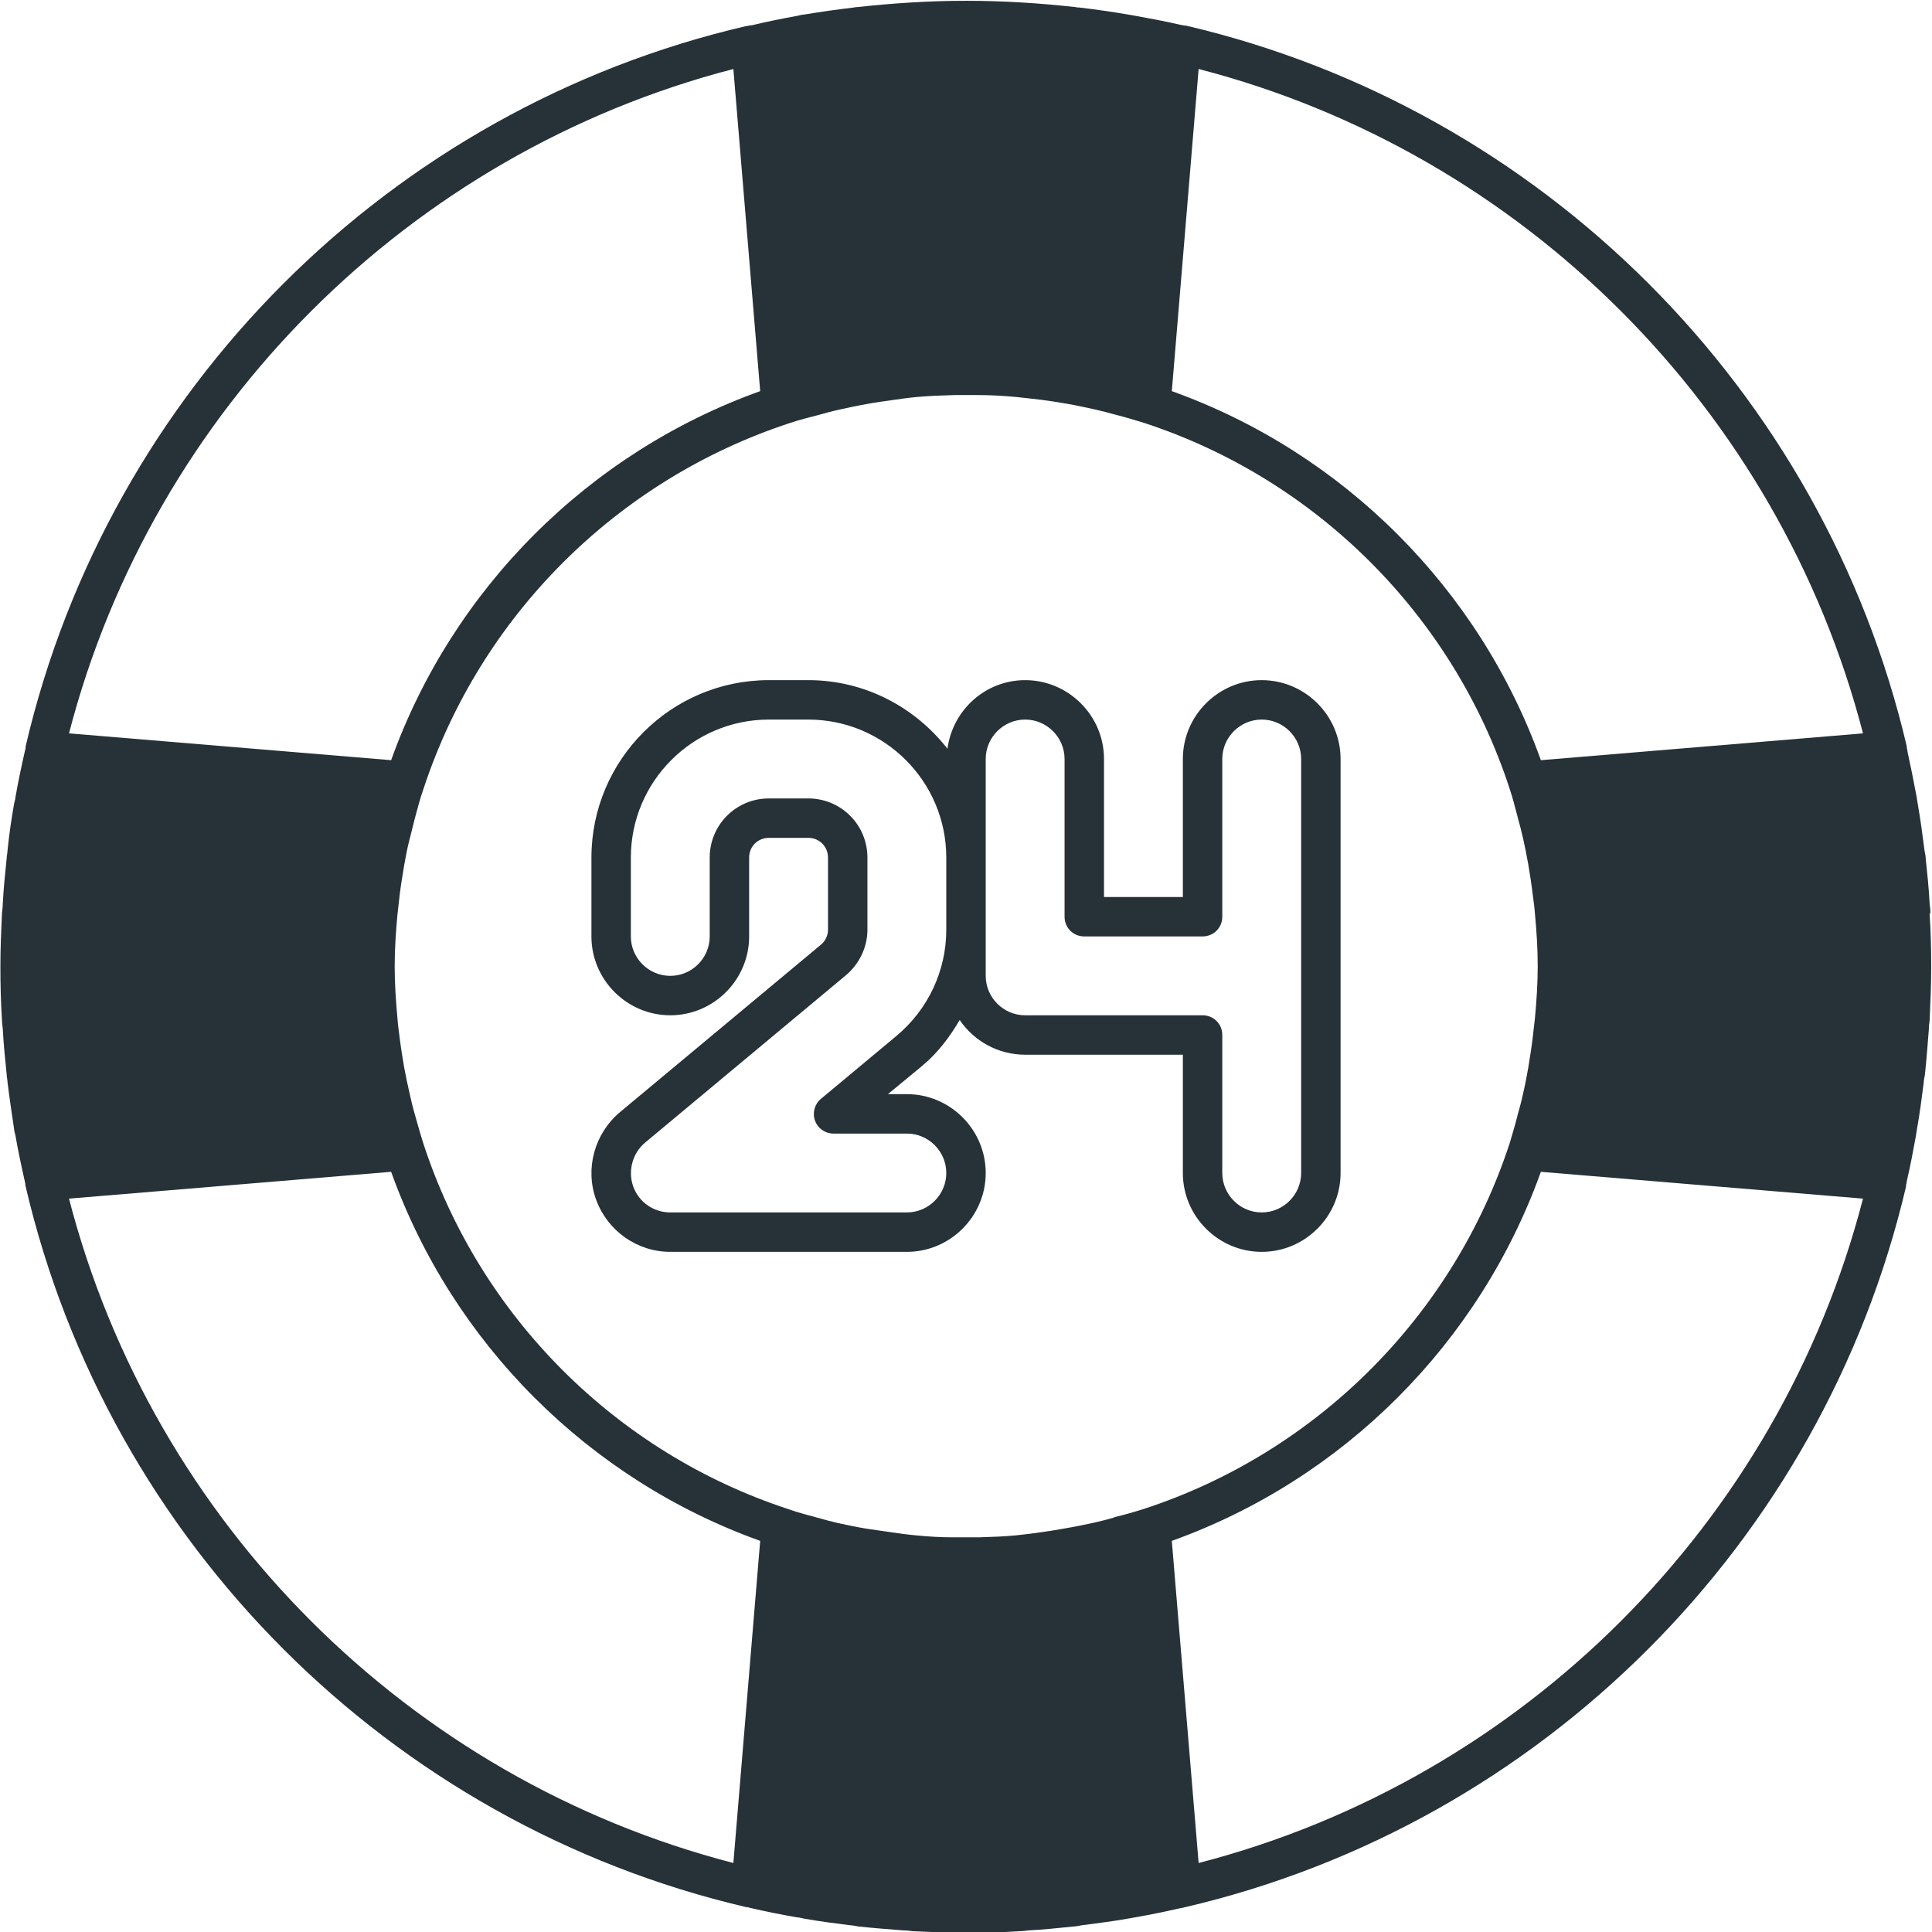
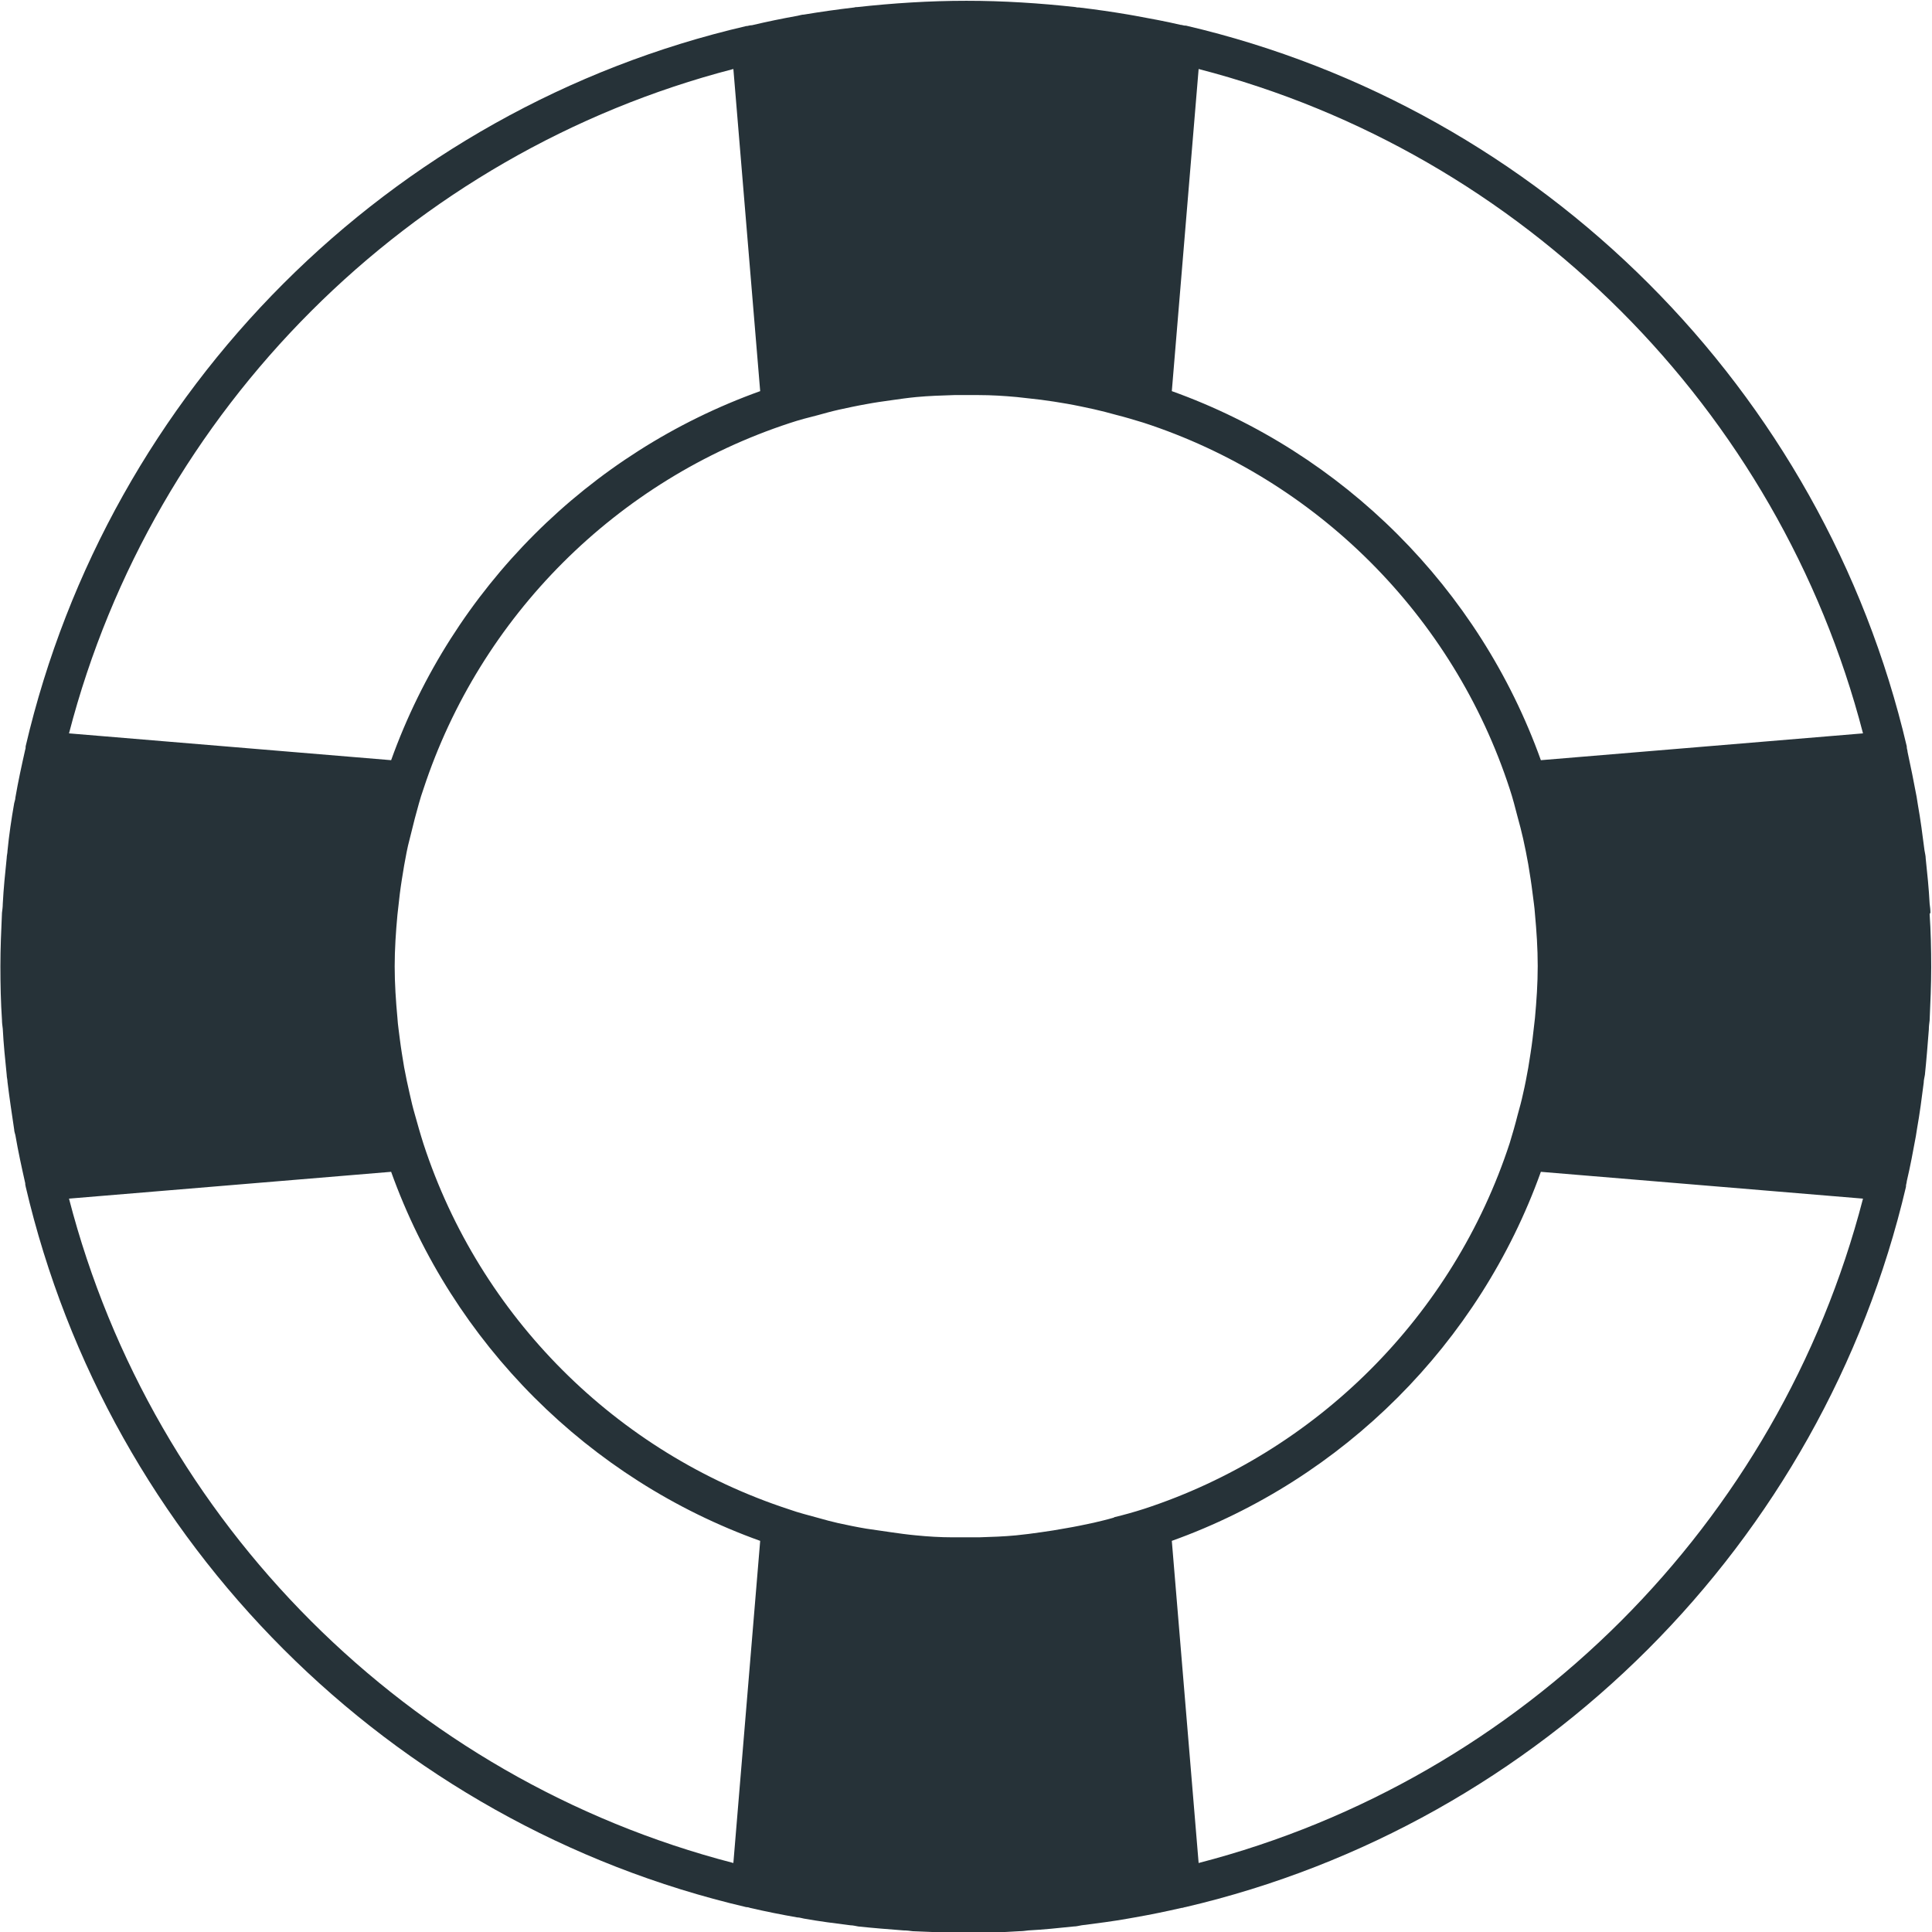
<svg xmlns="http://www.w3.org/2000/svg" id="Layer_2" data-name="Layer 2" viewBox="0 0 49 49">
  <defs>
    <style>      .cls-1 {        fill: #263238;      }    </style>
  </defs>
  <g id="Icon_Set" data-name="Icon Set">
    <g>
      <path class="cls-1" d="M48.96,23.15c0-.08-.01-.15-.02-.23-.02-.39-.06-.77-.1-1.15,0-.07-.02-.13-.03-.2-.05-.39-.1-.78-.17-1.17-.01-.06-.02-.13-.03-.19-.07-.38-.15-.77-.23-1.14,0-.04-.02-.08-.02-.12,0,0,0-.01,0-.02C46.24,9.89,39.11,2.76,30.08.65c0,0-.01,0-.02,0-.04,0-.08-.02-.12-.02-.38-.09-.77-.16-1.15-.23-.06-.01-.11-.02-.17-.03-.41-.07-.83-.13-1.25-.18-.03,0-.06,0-.09-.01-.91-.1-1.83-.16-2.77-.16s-1.86.06-2.77.16c-.03,0-.05,0-.08.01-.43.05-.85.11-1.27.18-.05,0-.11.02-.16.03-.39.07-.78.15-1.16.24-.04,0-.08.01-.12.02,0,0-.01,0-.02,0C9.88,2.76,2.76,9.89.65,18.93c0,0,0,0,0,.01,0,.02,0,.05-.01.07-.09.4-.18.81-.25,1.22,0,.05-.02.09-.03.14-.07.4-.13.8-.17,1.21,0,.06-.02.12-.02.18-.04.39-.08.77-.1,1.17,0,.07-.01.14-.02.22-.02.45-.04.9-.04,1.36s.01.91.04,1.36c0,.07.01.14.02.22.02.39.06.78.1,1.17,0,.06.02.12.02.18.05.41.11.81.17,1.21,0,.05.02.09.03.14.07.41.16.82.25,1.22,0,.02,0,.05.01.07,0,0,0,0,0,.01,2.11,9.04,9.24,16.17,18.28,18.28,0,0,0,0,.01,0,.03,0,.06.01.09.02.39.09.79.17,1.19.24.06,0,.11.02.17.03.39.07.78.12,1.18.17.07,0,.13.02.2.03.38.04.76.07,1.15.1.08,0,.15.01.23.02.45.02.9.04,1.35.04s.91-.01,1.35-.04c.08,0,.15-.01.23-.02.38-.02.77-.06,1.15-.1.07,0,.14-.02.2-.03.39-.05.79-.1,1.18-.17.06-.01.12-.02.17-.03.4-.07.79-.15,1.18-.24.03,0,.06-.01.09-.02,0,0,0,0,.01,0,9.04-2.11,16.16-9.24,18.28-18.27,0,0,0-.01,0-.02,0-.04.02-.08.02-.12.09-.38.16-.76.23-1.14.01-.06.02-.13.03-.19.07-.39.12-.78.17-1.17,0-.07.02-.13.03-.2.04-.38.07-.77.1-1.15,0-.08.01-.15.02-.23.02-.45.04-.9.04-1.35s-.01-.91-.04-1.35ZM18.6,1.75l.68,8.17c-4.35,1.56-7.8,5.01-9.36,9.36l-8.17-.68C3.88,10.38,10.38,3.88,18.6,1.75ZM18.6,47.25c-8.23-2.13-14.72-8.62-16.85-16.85l8.17-.68c1.56,4.35,5.01,7.8,9.36,9.36l-.68,8.17ZM28.25,38.49c-.17.05-.34.09-.51.13-.23.05-.47.1-.71.14-.21.04-.41.07-.62.1-.21.03-.43.06-.64.08-.31.03-.62.04-.94.05-.22,0-.45,0-.67,0-.31,0-.63-.02-.93-.05-.22-.02-.43-.05-.64-.08-.21-.03-.41-.06-.62-.09-.24-.04-.48-.09-.71-.14-.17-.04-.33-.08-.5-.13-.25-.07-.5-.13-.75-.22-4.38-1.43-7.84-4.89-9.27-9.27-.08-.25-.15-.5-.22-.75-.05-.17-.09-.34-.13-.52-.05-.22-.1-.45-.14-.67-.04-.24-.08-.48-.11-.72-.02-.18-.05-.35-.06-.53-.04-.43-.07-.87-.07-1.31s.03-.88.07-1.31c.02-.18.04-.35.06-.53.03-.24.07-.48.11-.72.04-.22.08-.45.14-.67.04-.17.09-.35.13-.52.07-.25.13-.5.22-.75,1.44-4.38,4.9-7.84,9.29-9.28.24-.08.47-.14.71-.2.18-.05.36-.1.54-.14.23-.05.46-.1.69-.14.21-.04.42-.07.64-.1.21-.03.42-.06.63-.08.32-.03.64-.04.96-.05.21,0,.42,0,.62,0,.32,0,.65.02.97.05.21.02.42.05.62.07.22.03.43.06.65.1.23.04.46.09.69.14.18.04.37.09.55.14.24.06.47.13.7.2,4.39,1.43,7.86,4.9,9.29,9.29.08.24.14.48.2.71.05.18.1.37.14.55.05.22.09.43.13.65.04.24.08.49.11.74.02.17.05.35.06.52.04.43.07.87.07,1.32s-.03.88-.07,1.32c-.02.17-.04.35-.06.52-.03.25-.07.49-.11.74-.04.22-.08.44-.13.65-.04.19-.09.37-.14.55-.06.24-.13.48-.2.71-1.43,4.38-4.9,7.85-9.28,9.28-.25.08-.5.15-.75.21ZM30.4,47.25l-.68-8.17c4.35-1.56,7.8-5.01,9.36-9.36l8.17.68c-2.13,8.23-8.62,14.72-16.85,16.85ZM39.08,19.28c-1.56-4.35-5.01-7.8-9.36-9.36l.68-8.17c8.23,2.13,14.72,8.63,16.85,16.85l-8.17.68Z" />
-       <path class="cls-1" d="M32,17.25c-1.1,0-2,.9-2,2v3.5h-2v-3.5c0-1.1-.9-2-2-2-1.01,0-1.84.76-1.97,1.74-.82-1.05-2.09-1.74-3.53-1.74h-1c-2.48,0-4.5,2.02-4.5,4.5v2c0,1.1.9,2,2,2s2-.9,2-2v-2c0-.28.22-.5.5-.5h1c.28,0,.5.22.5.5v1.83c0,.15-.07.29-.18.38l-5.1,4.25c-.64.54-.89,1.43-.6,2.22.29.79,1.04,1.32,1.88,1.32h6c1.1,0,2-.9,2-2s-.9-2-2-2h-.48l.86-.71c.4-.33.7-.73.96-1.17.36.53.97.88,1.66.88h4v3c0,1.1.9,2,2,2s2-.9,2-2v-10.5c0-1.1-.9-2-2-2ZM24,23.58c0,1.04-.46,2.02-1.26,2.69l-1.92,1.6c-.16.13-.22.36-.15.55.07.2.26.33.47.33h1.86c.55,0,1,.45,1,1s-.45,1-1,1h-6c-.42,0-.8-.26-.94-.66-.14-.39-.02-.84.3-1.11l5.1-4.25c.34-.29.54-.71.54-1.15v-1.83c0-.83-.67-1.5-1.5-1.5h-1c-.83,0-1.5.67-1.5,1.5v2c0,.55-.45,1-1,1s-1-.45-1-1v-2c0-1.93,1.57-3.5,3.5-3.5h1c1.93,0,3.5,1.57,3.5,3.5v1.83ZM33,29.75c0,.55-.45,1-1,1s-1-.45-1-1v-3.5c0-.28-.22-.5-.5-.5h-4.5c-.55,0-1-.45-1-1v-5.5c0-.55.45-1,1-1s1,.45,1,1v4c0,.28.22.5.5.5h3c.28,0,.5-.22.5-.5v-4c0-.55.45-1,1-1s1,.45,1,1v10.5Z" />
    </g>
  </g>
</svg>